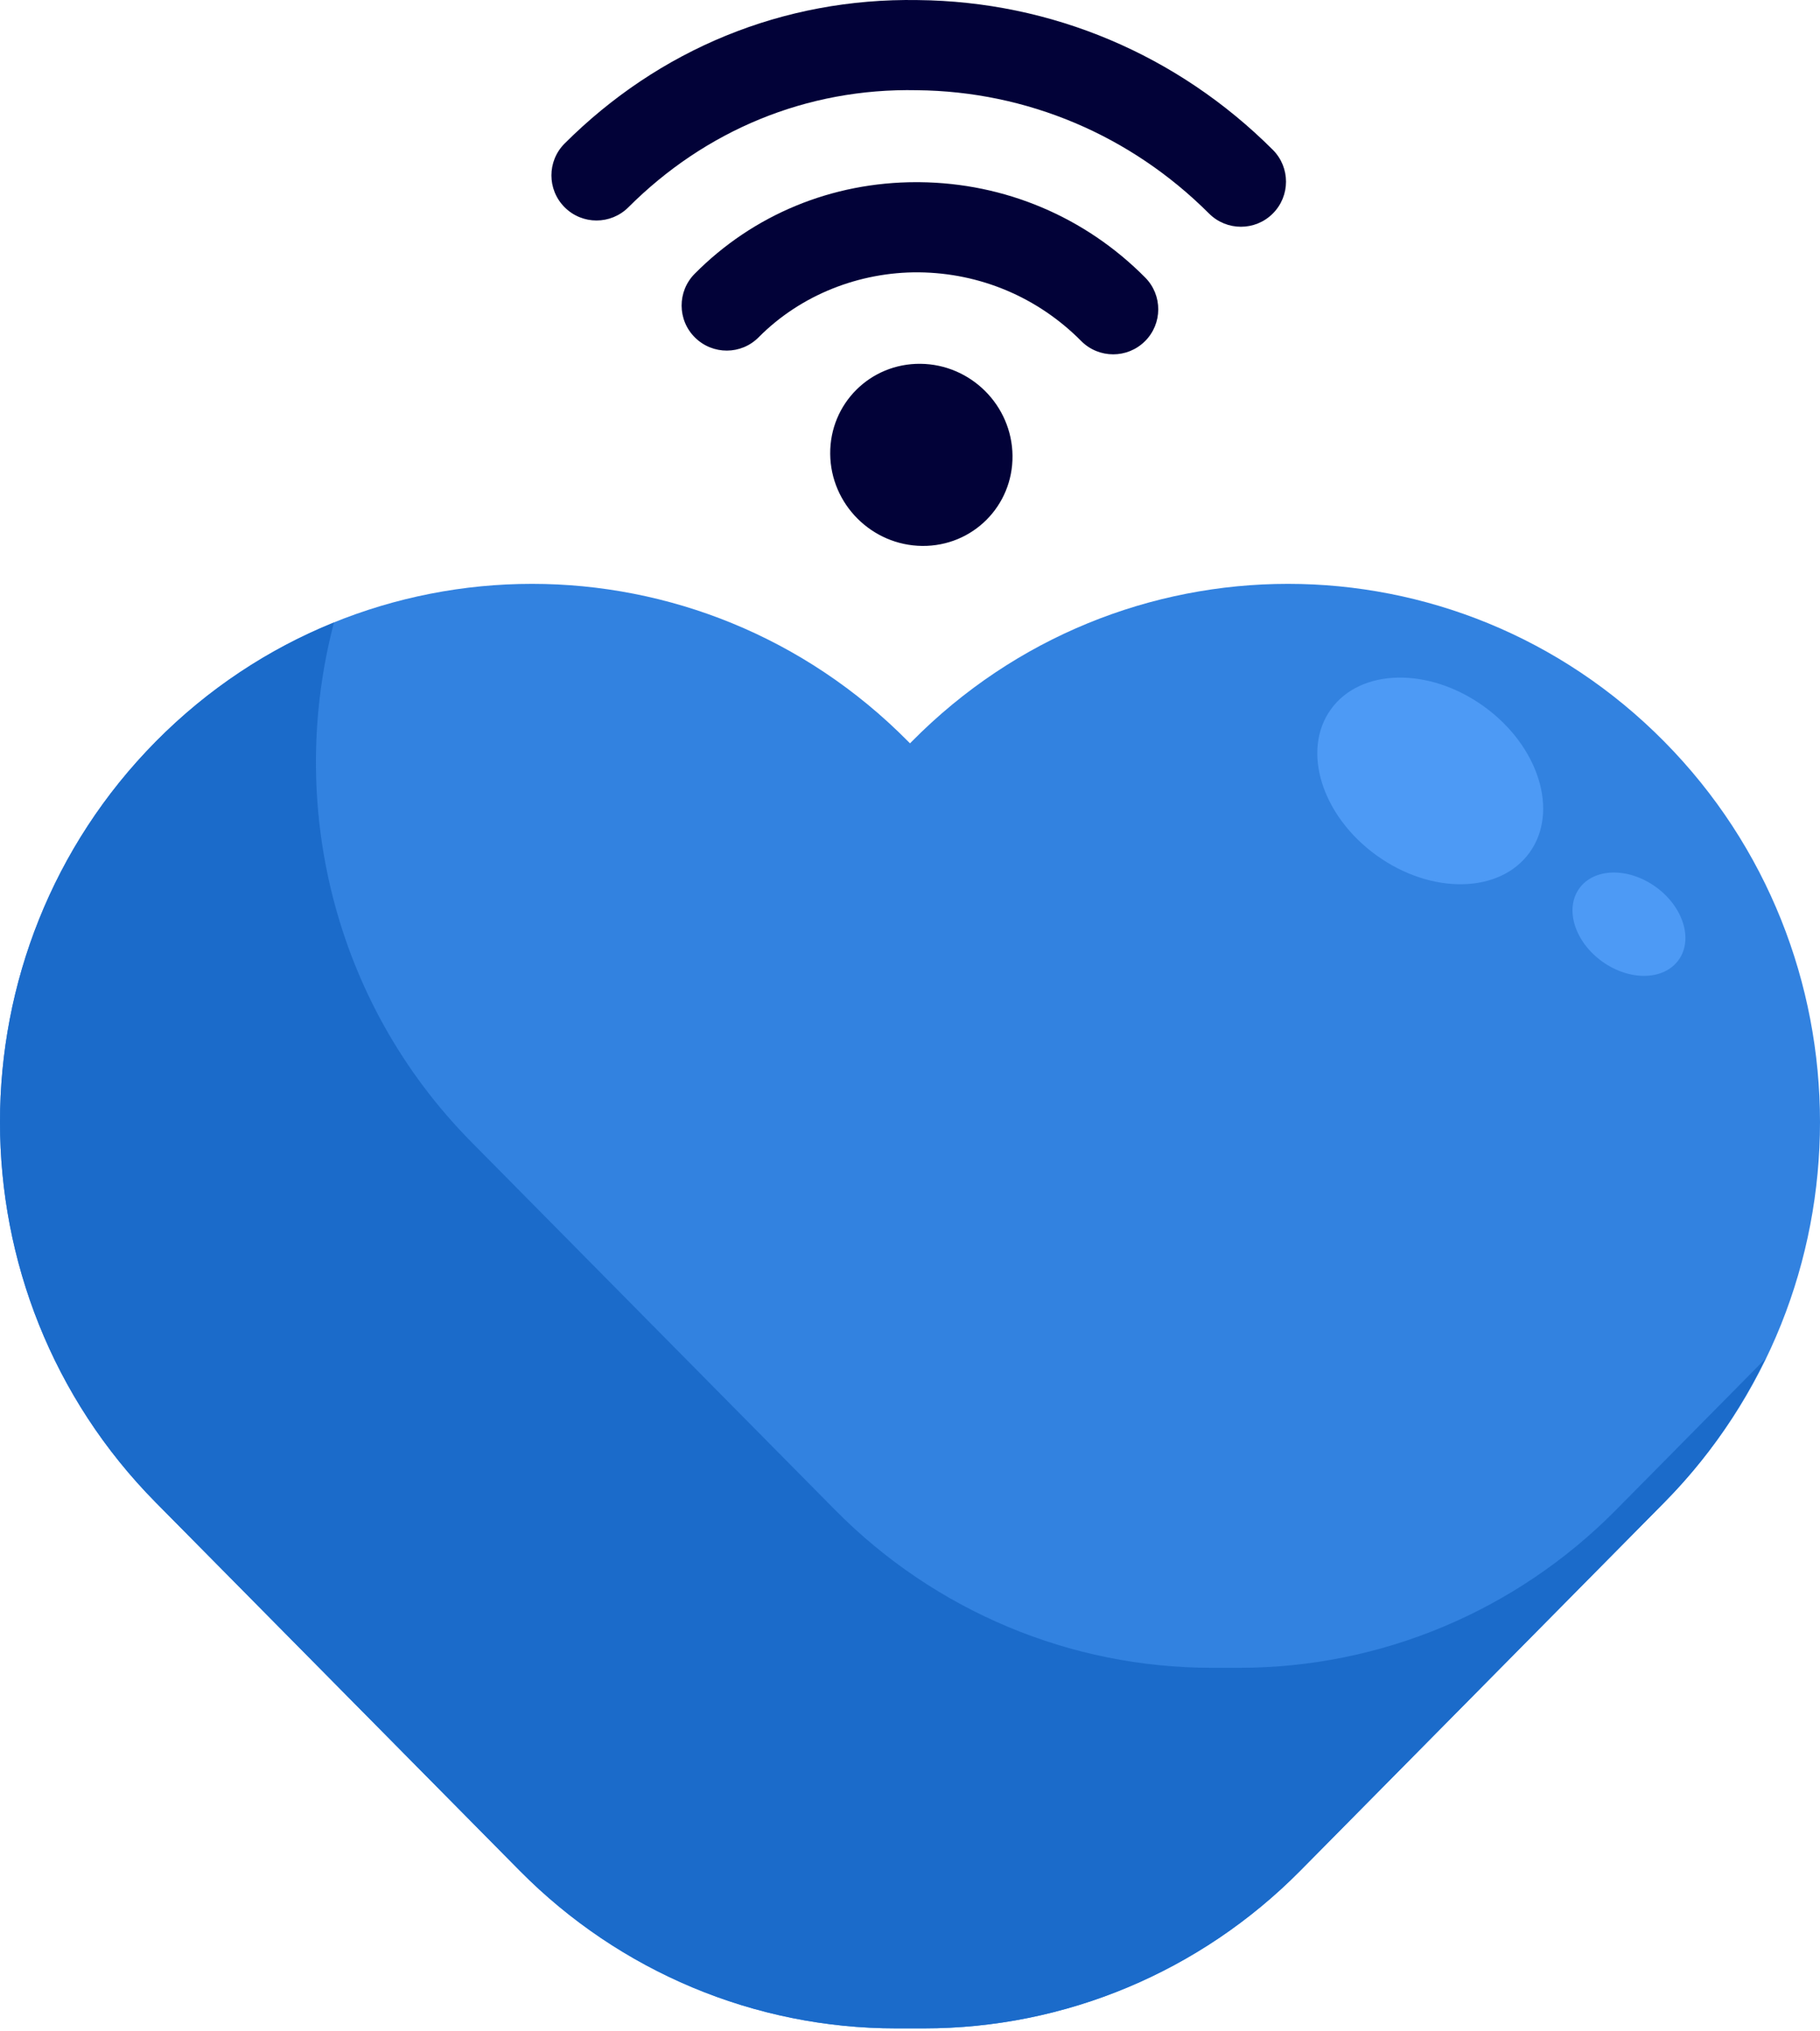
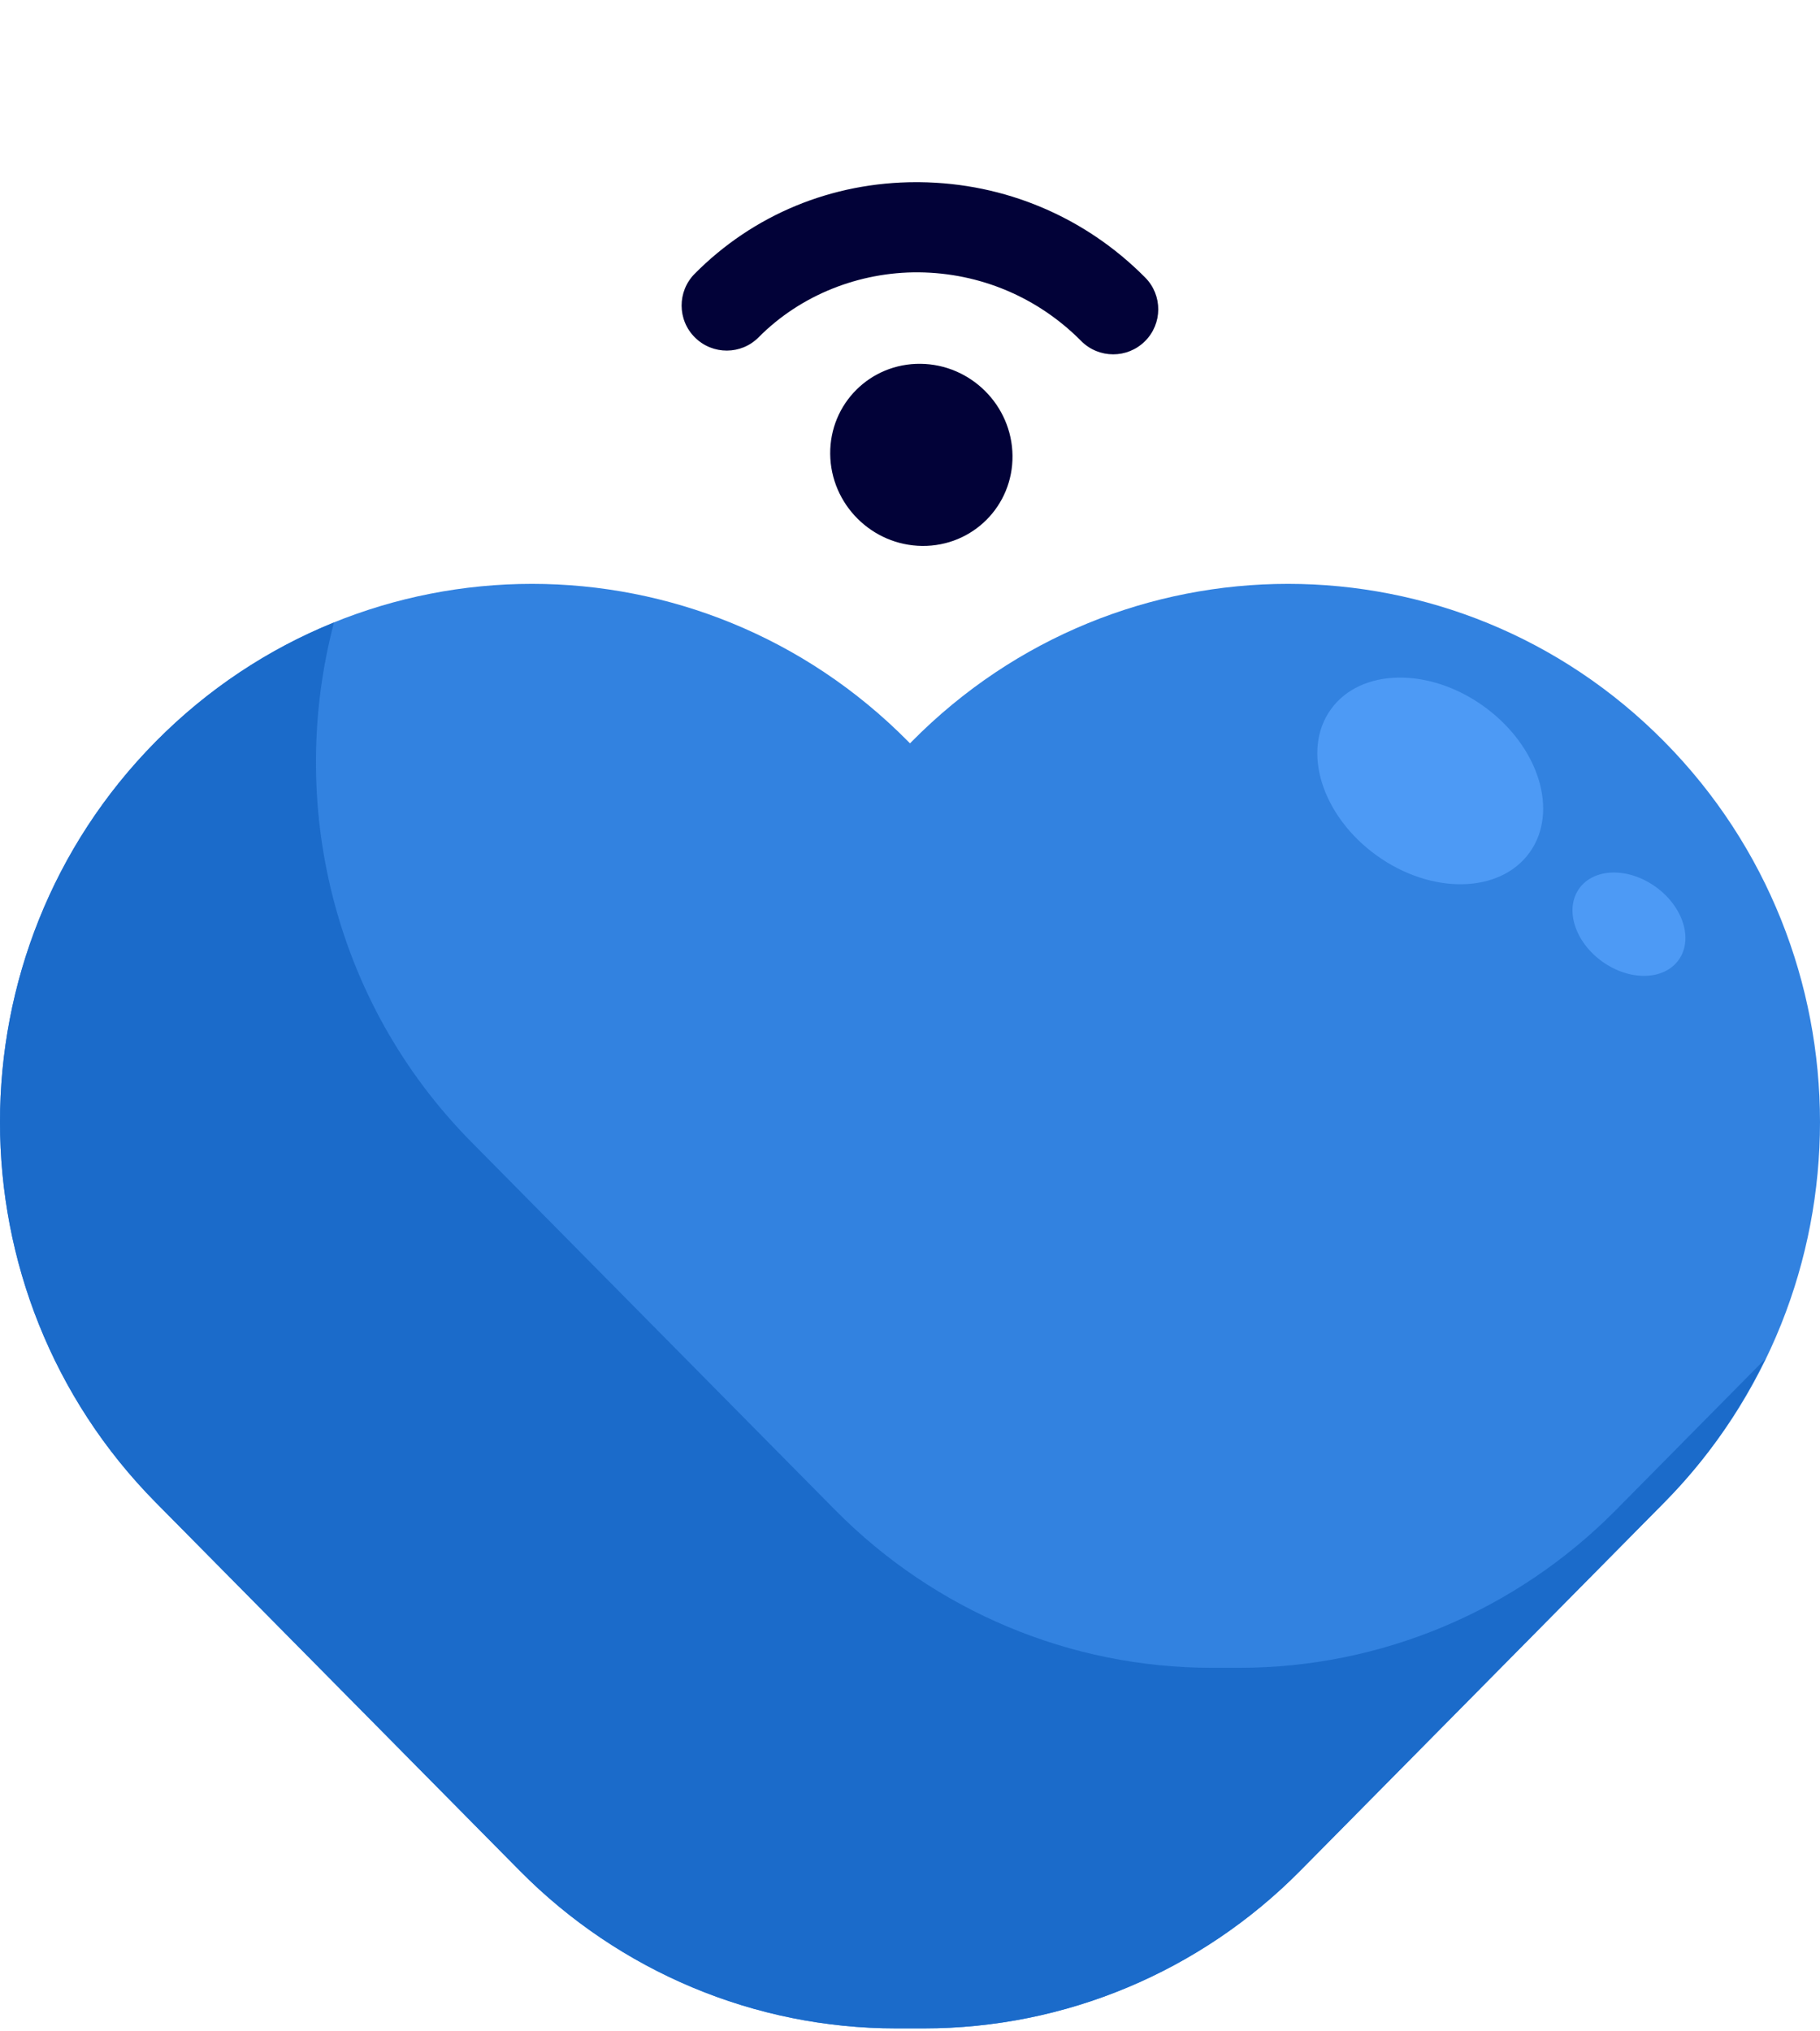
<svg xmlns="http://www.w3.org/2000/svg" width="500" height="558" viewBox="0 0 500 558" fill="none">
-   <path d="M349.672 41.156C323.479 14.992 288.855 0.383 252.164 0.02C215.039 -0.615 180.923 13.656 155.116 39.432C150.279 44.263 150.279 52.105 155.116 56.944C159.953 61.793 167.789 61.781 172.628 56.956C193.67 35.914 221.497 24.147 251.923 24.787C282.095 25.083 310.587 37.116 332.162 58.678C334.58 61.091 337.749 62.301 340.917 62.301C344.085 62.301 347.254 61.091 349.672 58.672C354.509 53.829 354.509 45.993 349.672 41.156Z" fill="#020238" />
  <path d="M252.632 50.055C252.33 50.055 252.039 50.049 251.737 50.049C228.554 50.049 206.956 58.967 190.847 75.215C186.034 80.07 186.059 87.913 190.92 92.726C195.782 97.54 203.619 97.533 208.432 92.653C220.006 80.983 236.125 74.701 252.391 74.822C269.273 74.986 285.128 81.685 297.027 93.687C299.446 96.13 302.638 97.351 305.82 97.351C308.976 97.351 312.12 96.154 314.539 93.76C319.401 88.947 319.424 81.104 314.612 76.249C298.091 59.584 276.069 50.279 252.632 50.055Z" fill="#020238" />
  <path d="M252.879 99.954C239.049 99.819 227.944 110.911 228.077 124.728C228.209 138.544 239.528 149.854 253.359 149.989C267.19 150.124 278.293 139.032 278.161 125.215C278.028 111.399 266.71 100.089 252.879 99.954Z" fill="#020238" />
  <path d="M253.848 557.28H246.155C207.393 557.28 170.224 541.701 142.806 513.98L42.807 412.811C-14.269 355.072 -14.269 261.465 42.807 203.726C99.897 145.972 192.414 145.972 249.505 203.726L250 204.227L250.495 203.726C307.586 145.972 400.103 145.972 457.193 203.726C514.269 261.465 514.269 355.072 457.193 412.811L357.194 513.98C329.778 541.701 292.609 557.28 253.848 557.28Z" fill="#3282E0" />
  <path d="M443.881 414.915C416.463 442.637 379.292 458.215 340.532 458.215H332.839C294.078 458.215 256.909 442.637 229.49 414.915L129.491 313.747C91.261 275.072 78.775 220.332 91.757 171.031C73.941 178.249 57.238 189.129 42.807 203.729C-14.269 261.467 -14.269 355.076 42.807 412.815L142.806 513.983C170.224 541.705 207.393 557.283 246.155 557.283H253.848C292.609 557.283 329.778 541.705 357.197 513.983L457.195 412.815C468.897 400.976 478.066 387.581 484.97 373.346L443.881 414.915Z" fill="#1B6BCA" />
  <path d="M420.21 234.234C428.36 222.936 422.75 204.964 407.68 194.094C392.61 183.223 373.786 183.57 365.636 194.868C357.486 206.167 363.096 224.138 378.167 235.009C393.237 245.879 412.06 245.533 420.21 234.234Z" fill="#4D9AF5" />
  <path d="M461.153 263.753C465.23 258.101 462.429 249.114 454.896 243.681C447.364 238.248 437.953 238.425 433.876 244.077C429.799 249.729 432.6 258.716 440.132 264.149C447.665 269.582 457.076 269.405 461.153 263.753Z" fill="#4D9AF5" />
</svg>